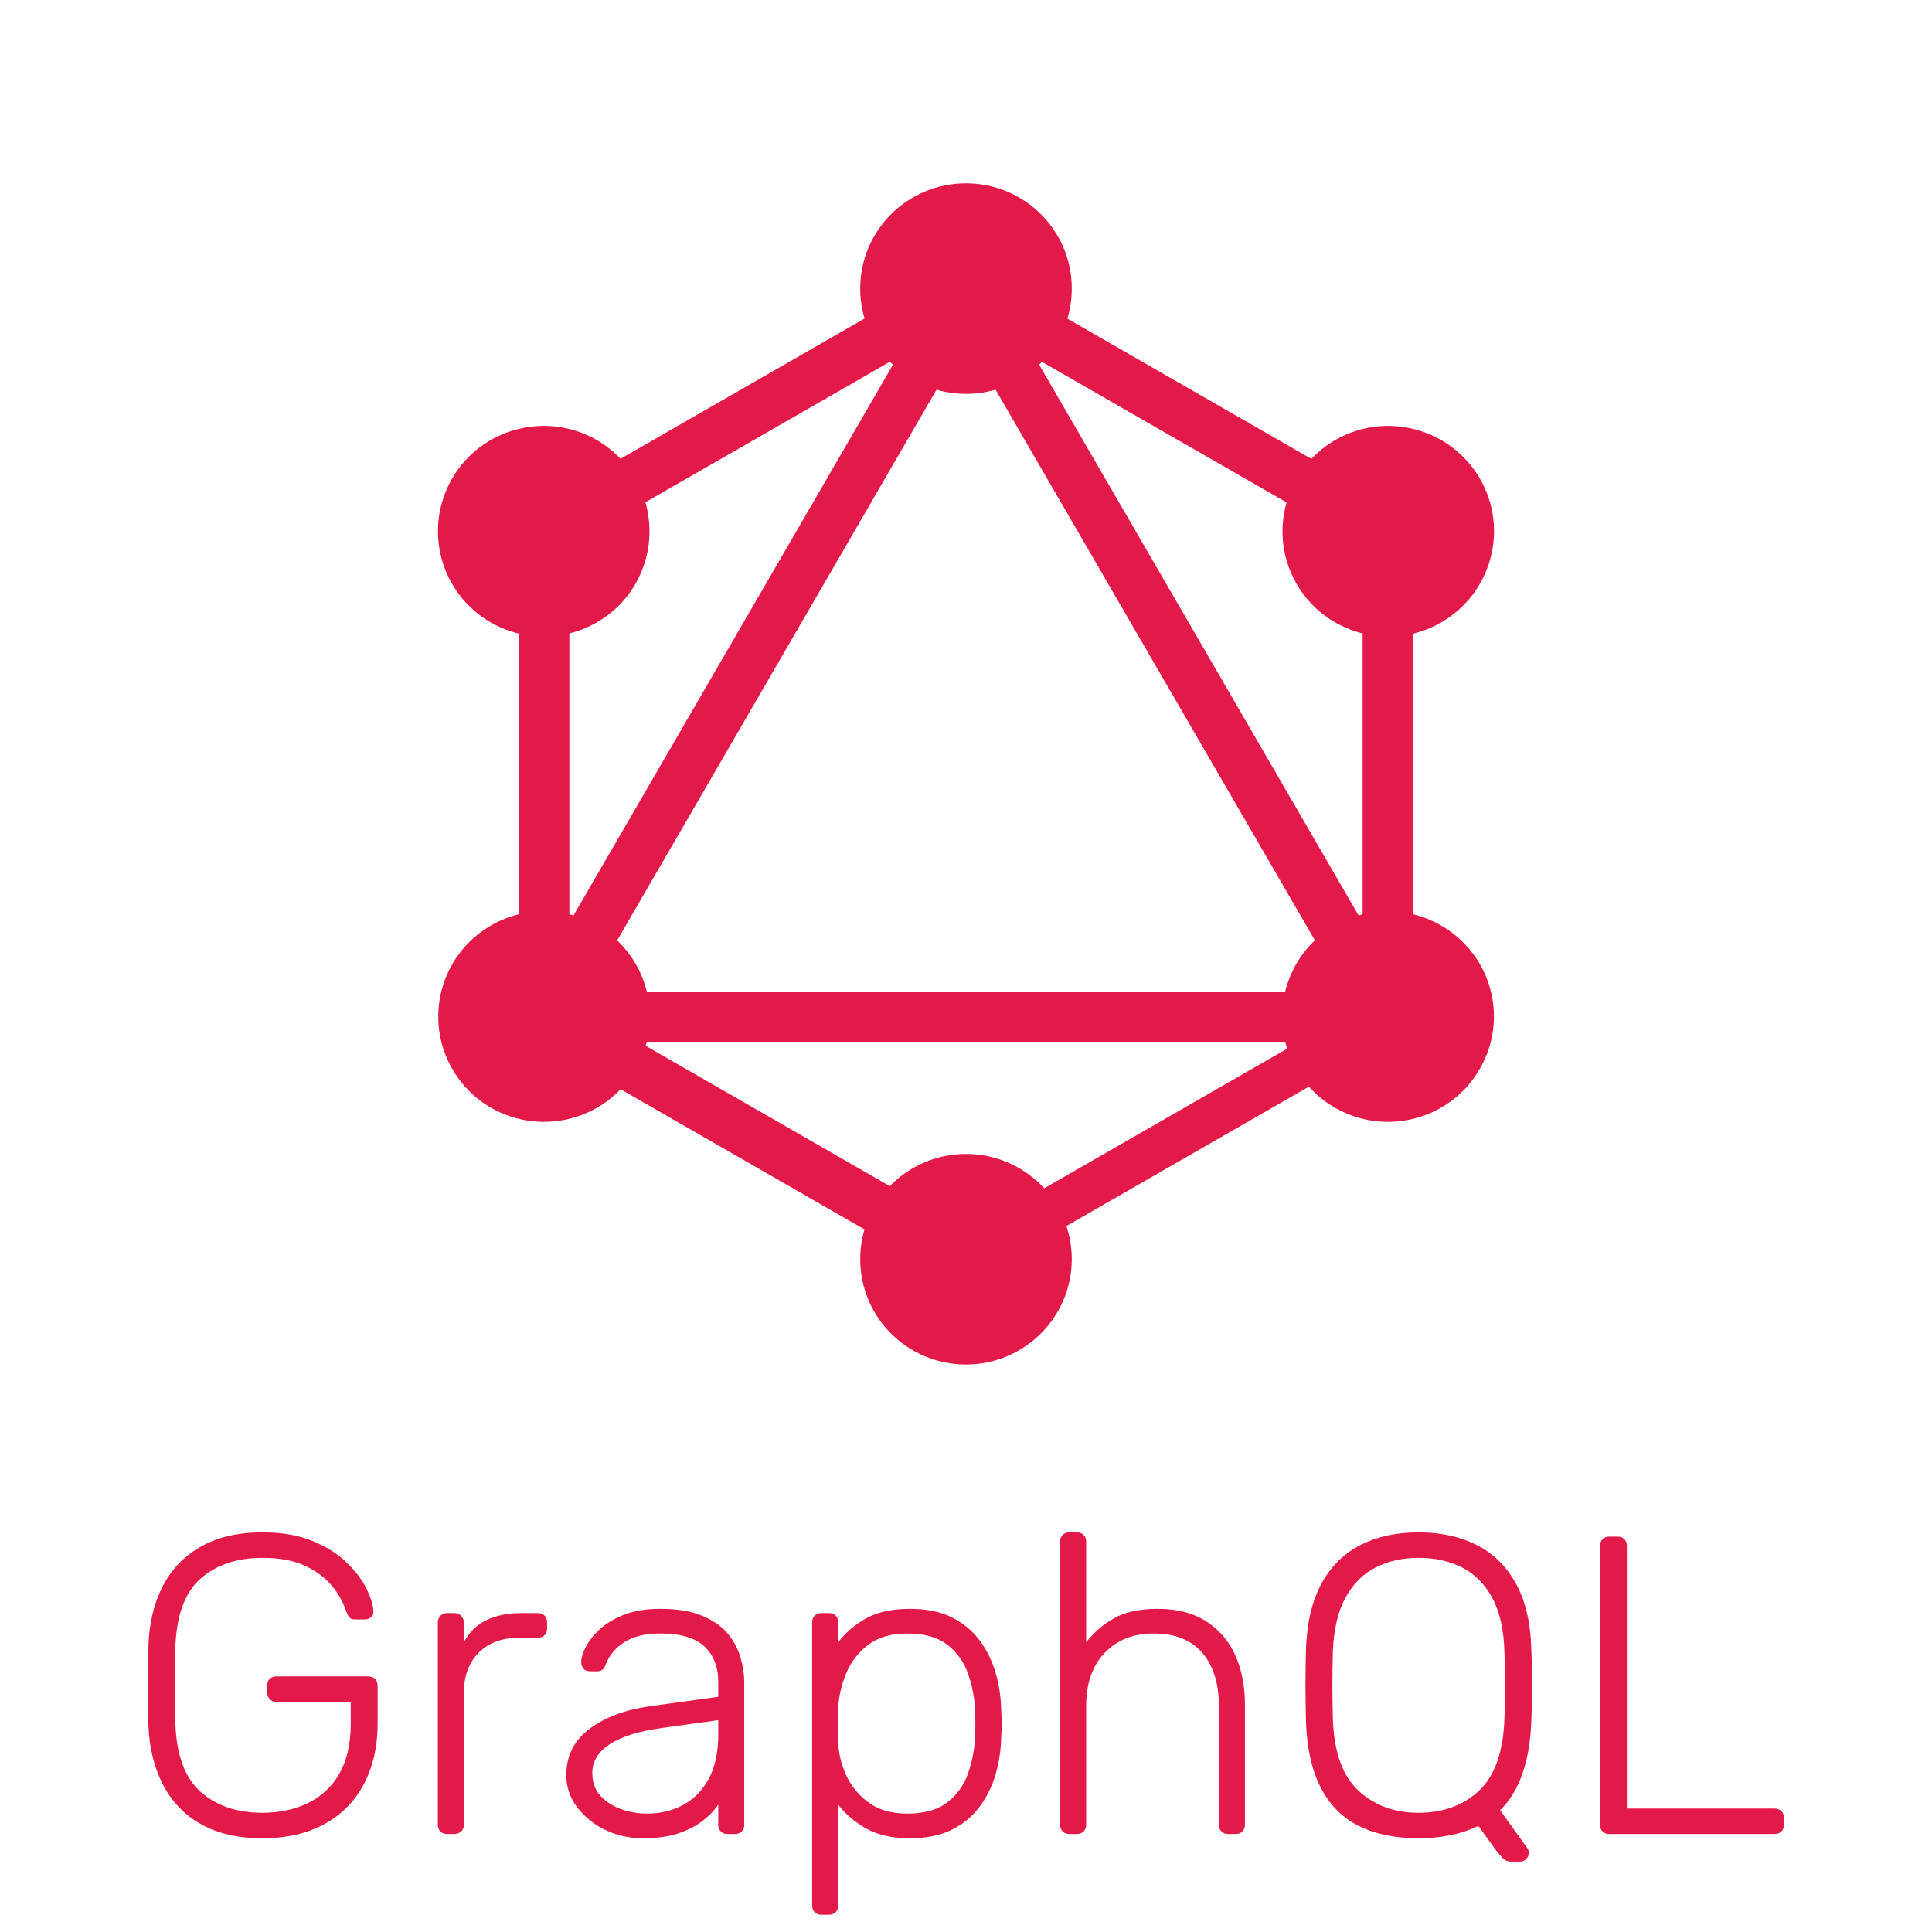
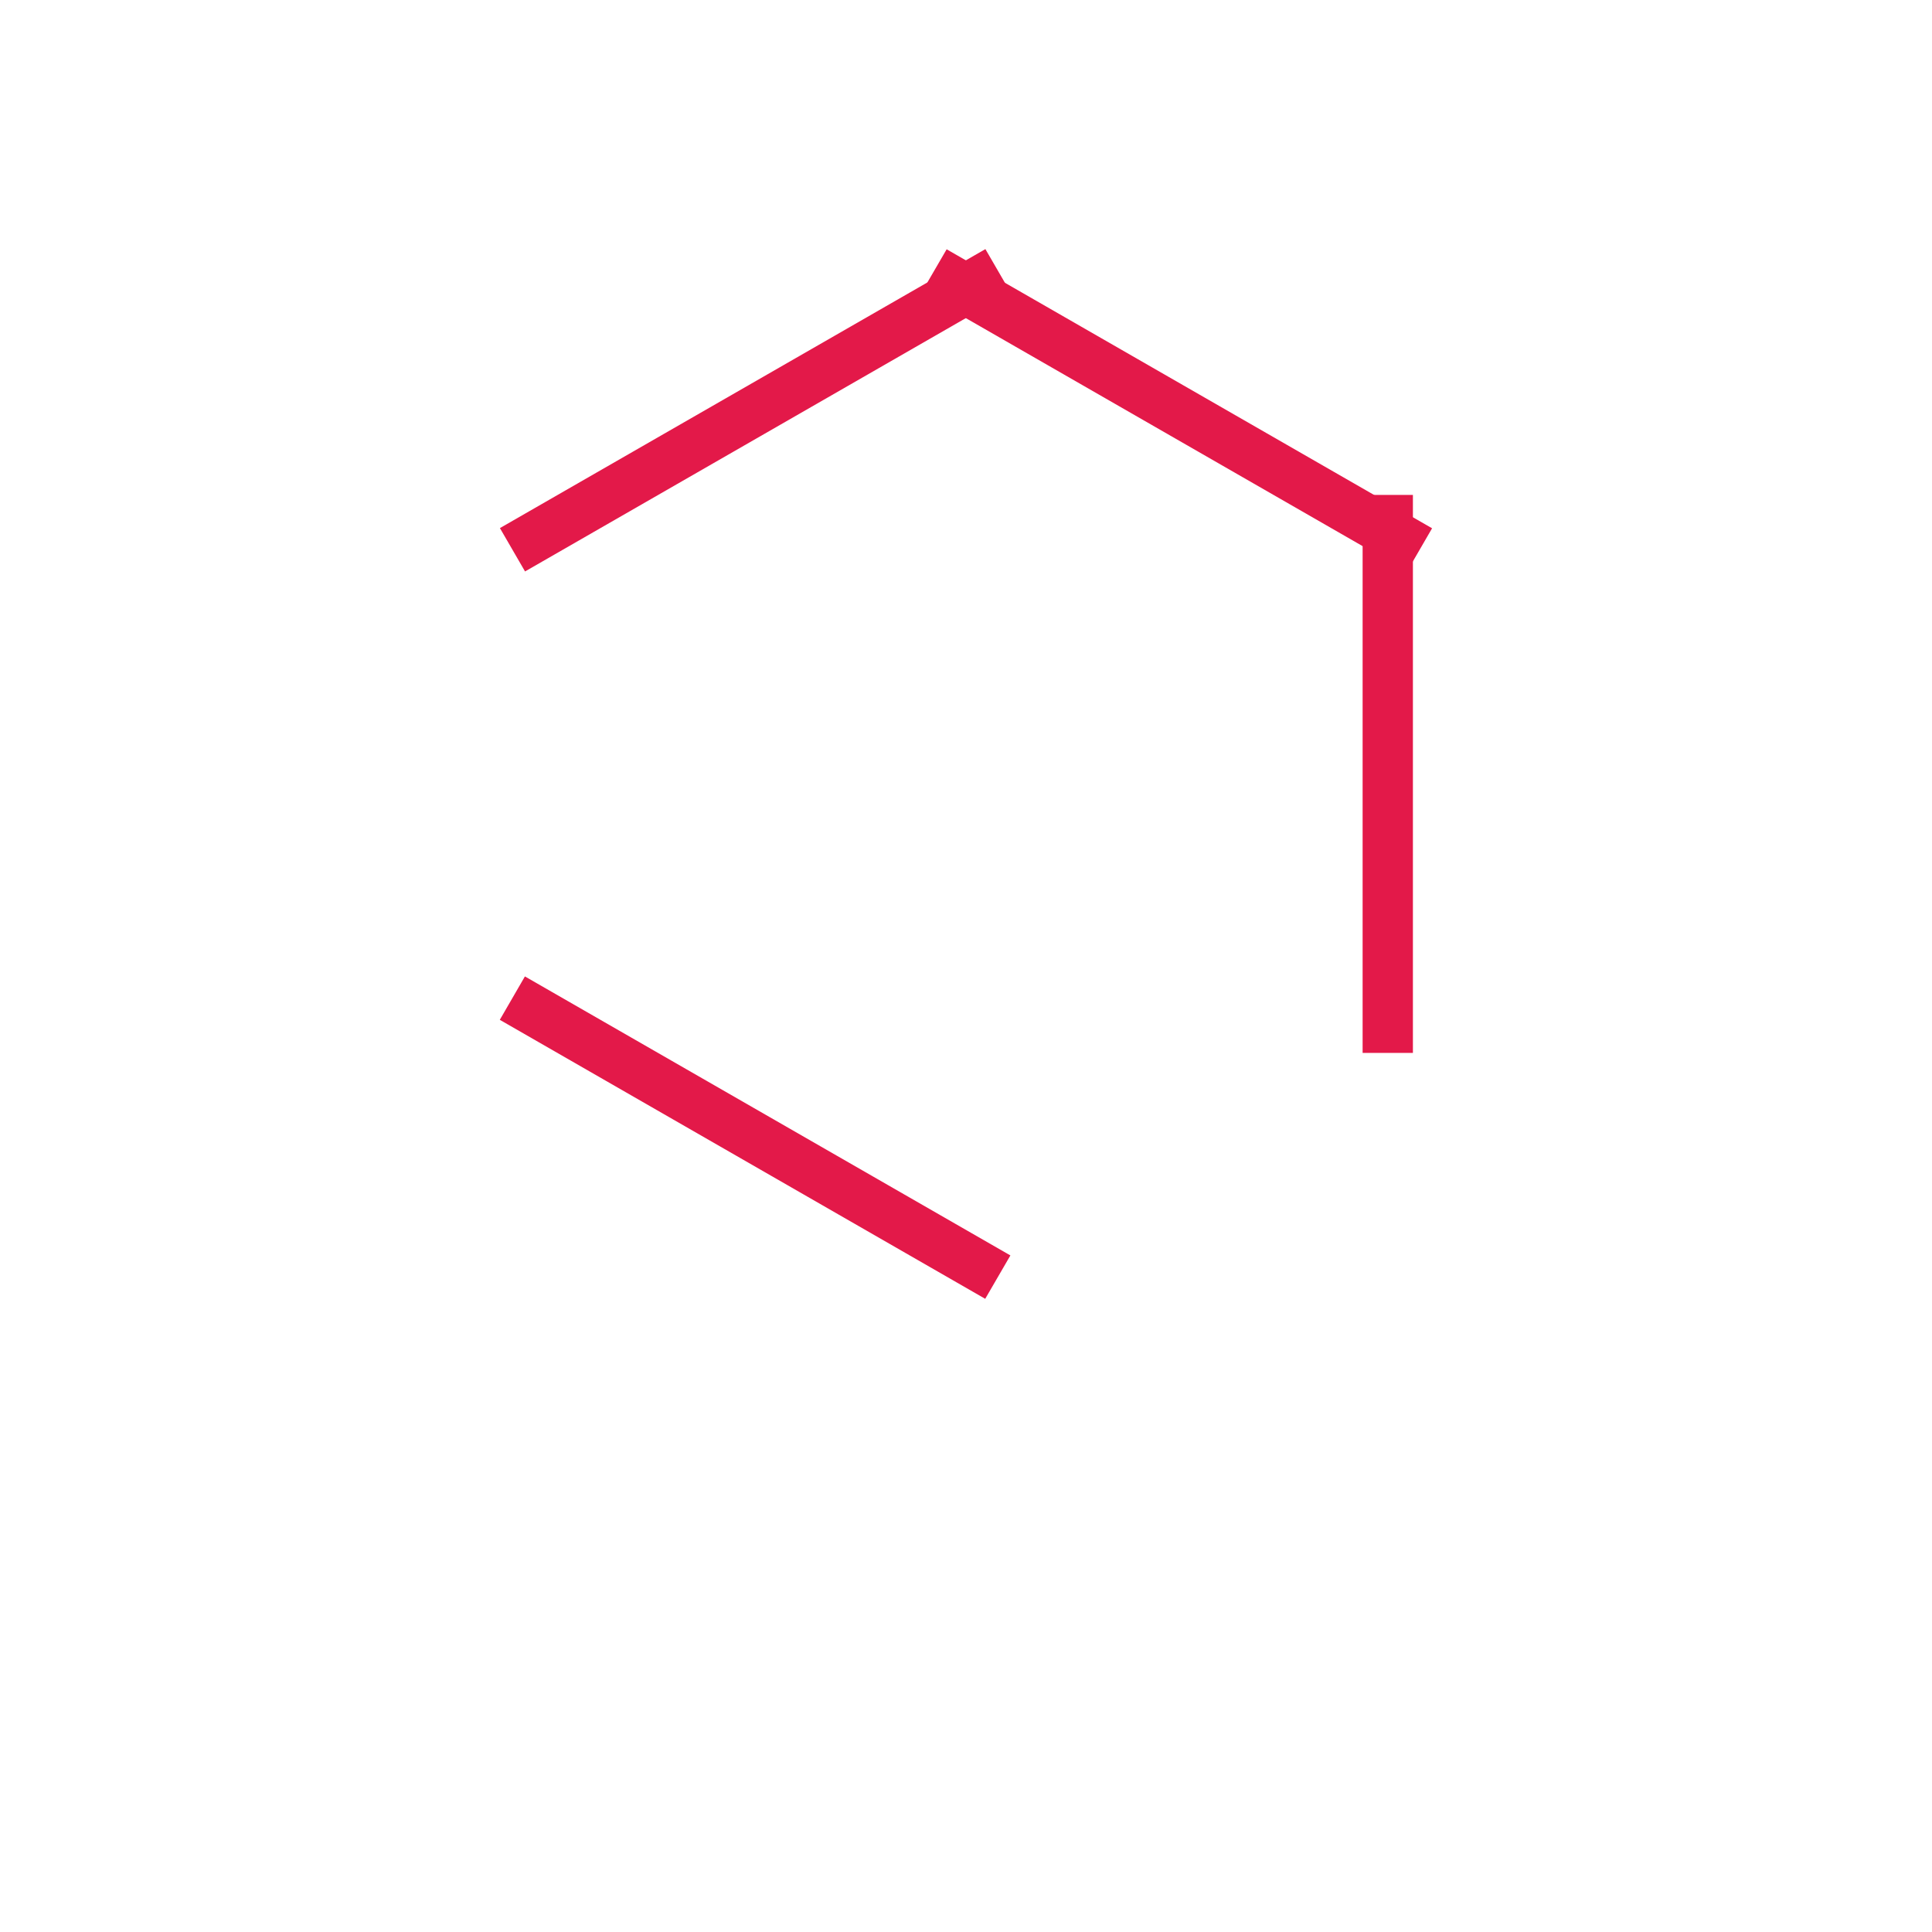
<svg xmlns="http://www.w3.org/2000/svg" width="128" height="128" viewBox="0 0 128 128" fill="none">
-   <path d="M35.387 71.79L32.5 70.128L64.652 14.698L67.535 16.354L35.387 71.79Z" fill="#E31949" />
-   <path d="M31.84 65.7H96.14V69.02H31.84V65.7Z" fill="#E31949" />
  <path d="M65.273 86.05L33.113 67.566L34.777 64.691L66.941 83.176L65.273 86.05ZM93.215 37.871L61.05 19.387L62.718 16.516L94.879 35L93.215 37.871Z" fill="#E31949" />
  <path d="M34.785 37.86L33.121 34.988L65.285 16.504L66.949 19.375L34.785 37.86Z" fill="#E31949" />
-   <path d="M92.621 71.79L60.47 16.354L63.356 14.698L95.509 70.128L92.621 71.79ZM34.39 32.79H37.723V69.758H34.39V32.79Z" fill="#E31949" />
  <path d="M90.277 32.79H93.609V69.758H90.277V32.79Z" fill="#E31949" />
-   <path d="M64.707 84.645L63.25 82.137L91.223 66.059L92.68 68.566L64.707 84.645Z" fill="#E31949" />
-   <path d="M98.027 70.836C96.102 74.176 91.805 75.313 88.453 73.395C87.657 72.94 86.958 72.331 86.397 71.605C85.837 70.879 85.425 70.049 85.186 69.163C84.948 68.278 84.886 67.353 85.006 66.444C85.125 65.534 85.424 64.657 85.883 63.863C87.809 60.523 92.105 59.387 95.457 61.305C98.832 63.242 99.977 67.5 98.027 70.835M42.098 38.684C40.172 42.02 35.875 43.16 32.523 41.242C31.727 40.786 31.028 40.178 30.468 39.451C29.907 38.725 29.496 37.895 29.257 37.008C29.018 36.123 28.957 35.198 29.076 34.288C29.196 33.379 29.494 32.501 29.953 31.707C31.879 28.371 36.176 27.23 39.527 29.148C42.879 31.09 44.023 35.344 42.097 38.684M29.973 70.836C28.043 67.5 29.188 63.242 32.543 61.305C35.895 59.387 40.172 60.523 42.117 63.863C44.047 67.199 42.902 71.457 39.547 73.395C36.176 75.313 31.898 74.175 29.973 70.835M85.902 38.684C83.977 35.344 85.122 31.09 88.472 29.148C91.824 27.23 96.102 28.371 98.047 31.707C99.977 35.047 98.832 39.301 95.477 41.242C92.125 43.16 87.828 42.02 85.902 38.684ZM64 90.402C60.125 90.402 56.992 87.285 56.992 83.426C56.992 79.57 60.125 76.453 64 76.453C67.875 76.453 71.008 79.57 71.008 83.426C71.008 87.262 67.875 90.402 64 90.402ZM64 26.094C60.125 26.094 56.992 22.977 56.992 19.117C56.992 15.262 60.125 12.145 64 12.145C67.875 12.145 71.008 15.262 71.008 19.117C71.008 22.977 67.875 26.094 64 26.094ZM106.625 121.508C106.543 121.512 106.46 121.5 106.383 121.471C106.305 121.442 106.235 121.397 106.175 121.34C106.117 121.281 106.072 121.21 106.043 121.133C106.014 121.055 106 120.973 106.004 120.89V102.426C106.004 102.238 106.062 102.086 106.176 101.973C106.235 101.916 106.306 101.871 106.383 101.843C106.46 101.814 106.543 101.801 106.625 101.805H107.165C107.352 101.805 107.504 101.859 107.617 101.973C107.674 102.033 107.719 102.104 107.748 102.182C107.776 102.26 107.789 102.343 107.785 102.426V119.82H117.543C117.75 119.82 117.91 119.875 118.023 119.988C118.137 120.102 118.191 120.262 118.191 120.465V120.891C118.195 120.973 118.182 121.056 118.154 121.133C118.125 121.21 118.08 121.281 118.023 121.34C117.91 121.453 117.75 121.508 117.543 121.508H106.625ZM100.094 123.336C99.993 123.337 99.893 123.316 99.801 123.275C99.708 123.234 99.626 123.174 99.559 123.098C99.432 122.966 99.309 122.831 99.191 122.691L97.945 120.973C96.816 121.516 95.496 121.789 93.988 121.789C92.422 121.789 91.094 121.512 90 120.961C88.906 120.406 88.066 119.551 87.484 118.398C86.898 117.242 86.578 115.785 86.524 114.02C86.504 113.176 86.492 112.387 86.492 111.656C86.492 110.926 86.504 110.136 86.523 109.293C86.578 107.547 86.918 106.098 87.539 104.941C88.16 103.789 89.023 102.93 90.129 102.367C91.23 101.805 92.516 101.523 93.989 101.523C95.457 101.523 96.742 101.805 97.848 102.367C98.949 102.93 99.816 103.789 100.449 104.941C101.079 106.098 101.414 107.547 101.453 109.293C101.488 110.08 101.506 110.868 101.508 111.656C101.508 112.386 101.488 113.176 101.453 114.02C101.359 116.703 100.668 118.676 99.387 119.934L101.199 122.464C101.222 122.494 101.24 122.528 101.254 122.563C101.274 122.609 101.281 122.68 101.281 122.773C101.282 122.847 101.267 122.92 101.238 122.988C101.21 123.056 101.167 123.117 101.113 123.168C101.062 123.221 101.001 123.264 100.933 123.293C100.866 123.322 100.793 123.336 100.719 123.336H100.094ZM93.988 120.102C95.609 120.102 96.941 119.613 97.988 118.637C99.035 117.66 99.594 116.074 99.672 113.879C99.707 113.035 99.727 112.293 99.727 111.656C99.727 111.02 99.707 110.277 99.672 109.434C99.632 107.969 99.363 106.777 98.863 105.859C98.363 104.938 97.695 104.269 96.855 103.844C96.02 103.422 95.062 103.211 93.988 103.211C92.93 103.211 91.984 103.421 91.145 103.844C90.305 104.27 89.637 104.938 89.137 105.859C88.637 106.777 88.359 107.969 88.305 109.434C88.285 110.277 88.273 111.02 88.273 111.656C88.273 112.293 88.285 113.036 88.305 113.879C88.379 116.074 88.945 117.66 90 118.637C91.055 119.613 92.383 120.102 93.988 120.102ZM70.855 121.508C70.773 121.512 70.69 121.499 70.613 121.47C70.536 121.442 70.466 121.397 70.406 121.34C70.348 121.281 70.303 121.21 70.273 121.133C70.244 121.055 70.231 120.973 70.234 120.89V102.14C70.234 101.953 70.293 101.805 70.406 101.691C70.466 101.634 70.536 101.589 70.614 101.56C70.691 101.531 70.774 101.519 70.856 101.523H71.336C71.527 101.523 71.676 101.578 71.789 101.691C71.847 101.75 71.892 101.821 71.922 101.898C71.951 101.976 71.965 102.058 71.961 102.141V108.812C72.465 108.159 73.094 107.615 73.813 107.211C74.539 106.797 75.503 106.59 76.711 106.59C77.992 106.59 79.063 106.867 79.918 107.422C80.778 107.972 81.418 108.722 81.844 109.672C82.266 110.622 82.48 111.695 82.48 112.895V120.891C82.484 120.974 82.47 121.056 82.441 121.133C82.412 121.21 82.367 121.281 82.309 121.34C82.249 121.398 82.178 121.442 82.1 121.471C82.022 121.5 81.938 121.513 81.855 121.508H81.375C81.292 121.512 81.209 121.499 81.131 121.471C81.053 121.442 80.982 121.397 80.922 121.34C80.865 121.28 80.82 121.21 80.791 121.132C80.763 121.055 80.75 120.973 80.754 120.89V113.035C80.754 111.535 80.387 110.355 79.652 109.504C78.914 108.648 77.84 108.223 76.426 108.223C75.09 108.223 74.012 108.648 73.191 109.503C72.371 110.355 71.961 111.535 71.961 113.035V120.891C71.965 120.974 71.951 121.056 71.921 121.133C71.892 121.211 71.847 121.281 71.789 121.34C71.729 121.398 71.658 121.442 71.58 121.471C71.502 121.5 71.419 121.513 71.336 121.508H70.855ZM54.43 126.855C54.347 126.86 54.264 126.847 54.186 126.818C54.108 126.789 54.037 126.745 53.977 126.687C53.919 126.628 53.874 126.558 53.845 126.48C53.815 126.403 53.802 126.321 53.805 126.238V107.492C53.805 107.305 53.863 107.152 53.977 107.039C54.037 106.981 54.108 106.937 54.186 106.908C54.264 106.879 54.347 106.867 54.43 106.871H54.91C55.098 106.871 55.25 106.926 55.363 107.039C55.42 107.099 55.465 107.17 55.494 107.248C55.523 107.326 55.535 107.409 55.531 107.492V108.812C56.004 108.176 56.621 107.645 57.383 107.222C58.148 106.801 59.113 106.59 60.281 106.59C61.395 106.59 62.328 106.781 63.082 107.168C63.806 107.526 64.436 108.051 64.918 108.699C65.391 109.339 65.738 110.051 65.965 110.839C66.191 111.629 66.312 112.434 66.332 113.262C66.352 113.543 66.359 113.852 66.359 114.192C66.359 114.527 66.352 114.836 66.332 115.117C66.314 115.937 66.191 116.751 65.965 117.539C65.738 118.329 65.391 119.039 64.918 119.679C64.436 120.328 63.807 120.853 63.082 121.211C62.328 121.598 61.395 121.789 60.282 121.789C59.113 121.789 58.148 121.574 57.382 121.141C56.622 120.711 56.004 120.184 55.532 119.566V126.238C55.536 126.321 55.523 126.403 55.494 126.481C55.465 126.558 55.421 126.629 55.363 126.688C55.303 126.745 55.232 126.789 55.154 126.818C55.076 126.847 54.993 126.859 54.91 126.855H54.43ZM60.113 120.156C61.223 120.156 62.102 119.914 62.743 119.426C63.383 118.938 63.865 118.272 64.129 117.512C64.41 116.722 64.57 115.879 64.609 114.977C64.625 114.452 64.625 113.927 64.609 113.402C64.577 112.538 64.415 111.683 64.129 110.867C63.864 110.107 63.382 109.442 62.742 108.953C62.102 108.465 61.222 108.223 60.113 108.223C59.039 108.223 58.172 108.477 57.512 108.98C56.864 109.472 56.361 110.129 56.055 110.883C55.751 111.612 55.573 112.387 55.531 113.176C55.511 113.457 55.504 113.824 55.504 114.273C55.504 114.723 55.512 115.09 55.531 115.371C55.551 116.121 55.723 116.863 56.055 117.594C56.383 118.327 56.901 118.96 57.555 119.426C58.223 119.914 59.075 120.156 60.113 120.156ZM42.582 121.79C41.715 121.799 40.858 121.606 40.078 121.227C39.35 120.879 38.715 120.362 38.227 119.719C37.761 119.11 37.512 118.361 37.52 117.594C37.52 116.32 38.04 115.297 39.074 114.527C40.109 113.757 41.457 113.262 43.117 113.035L47.586 112.418V111.43C47.586 110.437 47.277 109.652 46.668 109.082C46.055 108.508 45.078 108.222 43.738 108.222C42.758 108.222 41.968 108.414 41.363 108.801C40.762 109.184 40.348 109.687 40.121 110.305C40.027 110.585 39.848 110.727 39.582 110.727H39.132C38.906 110.727 38.746 110.668 38.648 110.543C38.553 110.419 38.504 110.265 38.508 110.109C38.508 109.844 38.609 109.516 38.805 109.125C39.004 108.73 39.309 108.34 39.727 107.953C40.141 107.57 40.676 107.246 41.336 106.984C41.996 106.723 42.796 106.59 43.738 106.59C44.852 106.59 45.77 106.738 46.496 107.04C47.223 107.34 47.789 107.73 48.196 108.207C48.598 108.687 48.886 109.219 49.055 109.797C49.227 110.379 49.309 110.953 49.309 111.516V120.891C49.313 120.973 49.3 121.056 49.272 121.133C49.243 121.21 49.198 121.281 49.141 121.34C49.081 121.397 49.01 121.442 48.932 121.471C48.854 121.499 48.771 121.512 48.688 121.508H48.207C48.124 121.512 48.041 121.499 47.963 121.471C47.886 121.442 47.814 121.397 47.754 121.34C47.697 121.28 47.652 121.21 47.623 121.132C47.594 121.055 47.582 120.973 47.586 120.89V119.566C47.317 119.949 46.993 120.29 46.625 120.578C46.211 120.918 45.675 121.203 45.027 121.438C44.375 121.672 43.562 121.789 42.582 121.789V121.79ZM42.863 120.156C43.73 120.156 44.523 119.969 45.238 119.594C45.953 119.219 46.523 118.641 46.949 117.864C47.375 117.086 47.586 116.105 47.586 114.922V113.965L43.938 114.473C42.391 114.676 41.223 115.035 40.43 115.539C39.64 116.047 39.242 116.684 39.242 117.453C39.242 118.074 39.422 118.582 39.782 118.977C40.141 119.367 40.598 119.664 41.152 119.859C41.707 120.059 42.277 120.156 42.863 120.156ZM29.629 121.508C29.546 121.512 29.463 121.499 29.385 121.471C29.308 121.442 29.236 121.397 29.176 121.34C29.12 121.28 29.076 121.209 29.047 121.132C29.018 121.055 29.005 120.972 29.008 120.89V107.52C29.008 107.332 29.066 107.176 29.176 107.055C29.234 106.994 29.305 106.946 29.383 106.914C29.461 106.883 29.545 106.868 29.629 106.871H30.082C30.27 106.871 30.426 106.934 30.551 107.055C30.611 107.116 30.659 107.189 30.69 107.269C30.722 107.349 30.737 107.434 30.734 107.52V108.813C31.05 108.178 31.567 107.664 32.204 107.352C32.844 107.032 33.637 106.872 34.578 106.872H35.625C35.813 106.872 35.965 106.926 36.078 107.039C36.135 107.099 36.18 107.17 36.209 107.248C36.237 107.326 36.25 107.409 36.246 107.492V107.882C36.246 108.074 36.191 108.222 36.078 108.336C36.018 108.393 35.947 108.438 35.869 108.467C35.791 108.495 35.708 108.508 35.625 108.504H34.41C33.277 108.504 32.383 108.832 31.723 109.488C31.063 110.145 30.734 111.039 30.734 112.164V120.891C30.737 120.975 30.723 121.058 30.691 121.135C30.66 121.213 30.612 121.283 30.551 121.34C30.422 121.454 30.254 121.514 30.082 121.508H29.629ZM17.387 121.79C15.766 121.79 14.402 121.477 13.301 120.848C12.219 120.24 11.343 119.323 10.785 118.215C10.207 117.09 9.895 115.793 9.835 114.332C9.816 113.484 9.809 112.594 9.809 111.656C9.809 110.719 9.816 109.828 9.836 108.98C9.895 107.5 10.207 106.2 10.786 105.082C11.35 103.978 12.231 103.066 13.316 102.465C14.426 101.835 15.786 101.523 17.386 101.523C18.688 101.523 19.801 101.715 20.723 102.102C21.648 102.484 22.403 102.965 22.984 103.535C23.57 104.109 24.004 104.684 24.285 105.265C24.57 105.848 24.719 106.335 24.738 106.73C24.751 106.804 24.745 106.88 24.72 106.952C24.696 107.023 24.654 107.087 24.598 107.137C24.473 107.246 24.311 107.302 24.145 107.293H23.523C23.352 107.293 23.23 107.25 23.156 107.168C23.078 107.082 23.004 106.938 22.93 106.73C22.723 106.117 22.4 105.548 21.98 105.055C21.54 104.52 20.945 104.078 20.2 103.735C19.457 103.387 18.516 103.211 17.387 103.211C15.707 103.211 14.347 103.668 13.301 104.578C12.254 105.488 11.695 107.004 11.617 109.125C11.562 110.813 11.562 112.503 11.617 114.191C11.695 116.293 12.254 117.801 13.301 118.723C14.348 119.641 15.707 120.102 17.387 120.102C18.5 120.102 19.497 119.891 20.383 119.469C21.265 119.052 21.997 118.372 22.477 117.523C22.984 116.653 23.238 115.539 23.238 114.191V112.754H18.32C18.236 112.757 18.152 112.743 18.074 112.711C17.996 112.679 17.925 112.631 17.867 112.57C17.752 112.443 17.692 112.276 17.699 112.105V111.711C17.699 111.508 17.754 111.348 17.867 111.234C17.927 111.177 17.998 111.132 18.076 111.104C18.154 111.075 18.237 111.062 18.32 111.066H24.371C24.578 111.066 24.738 111.121 24.851 111.234C24.965 111.348 25.02 111.508 25.02 111.711V114.191C25.02 115.691 24.723 117.016 24.129 118.161C23.548 119.292 22.642 120.222 21.527 120.832C20.387 121.469 19.007 121.789 17.387 121.789V121.79Z" fill="#E31949" />
</svg>